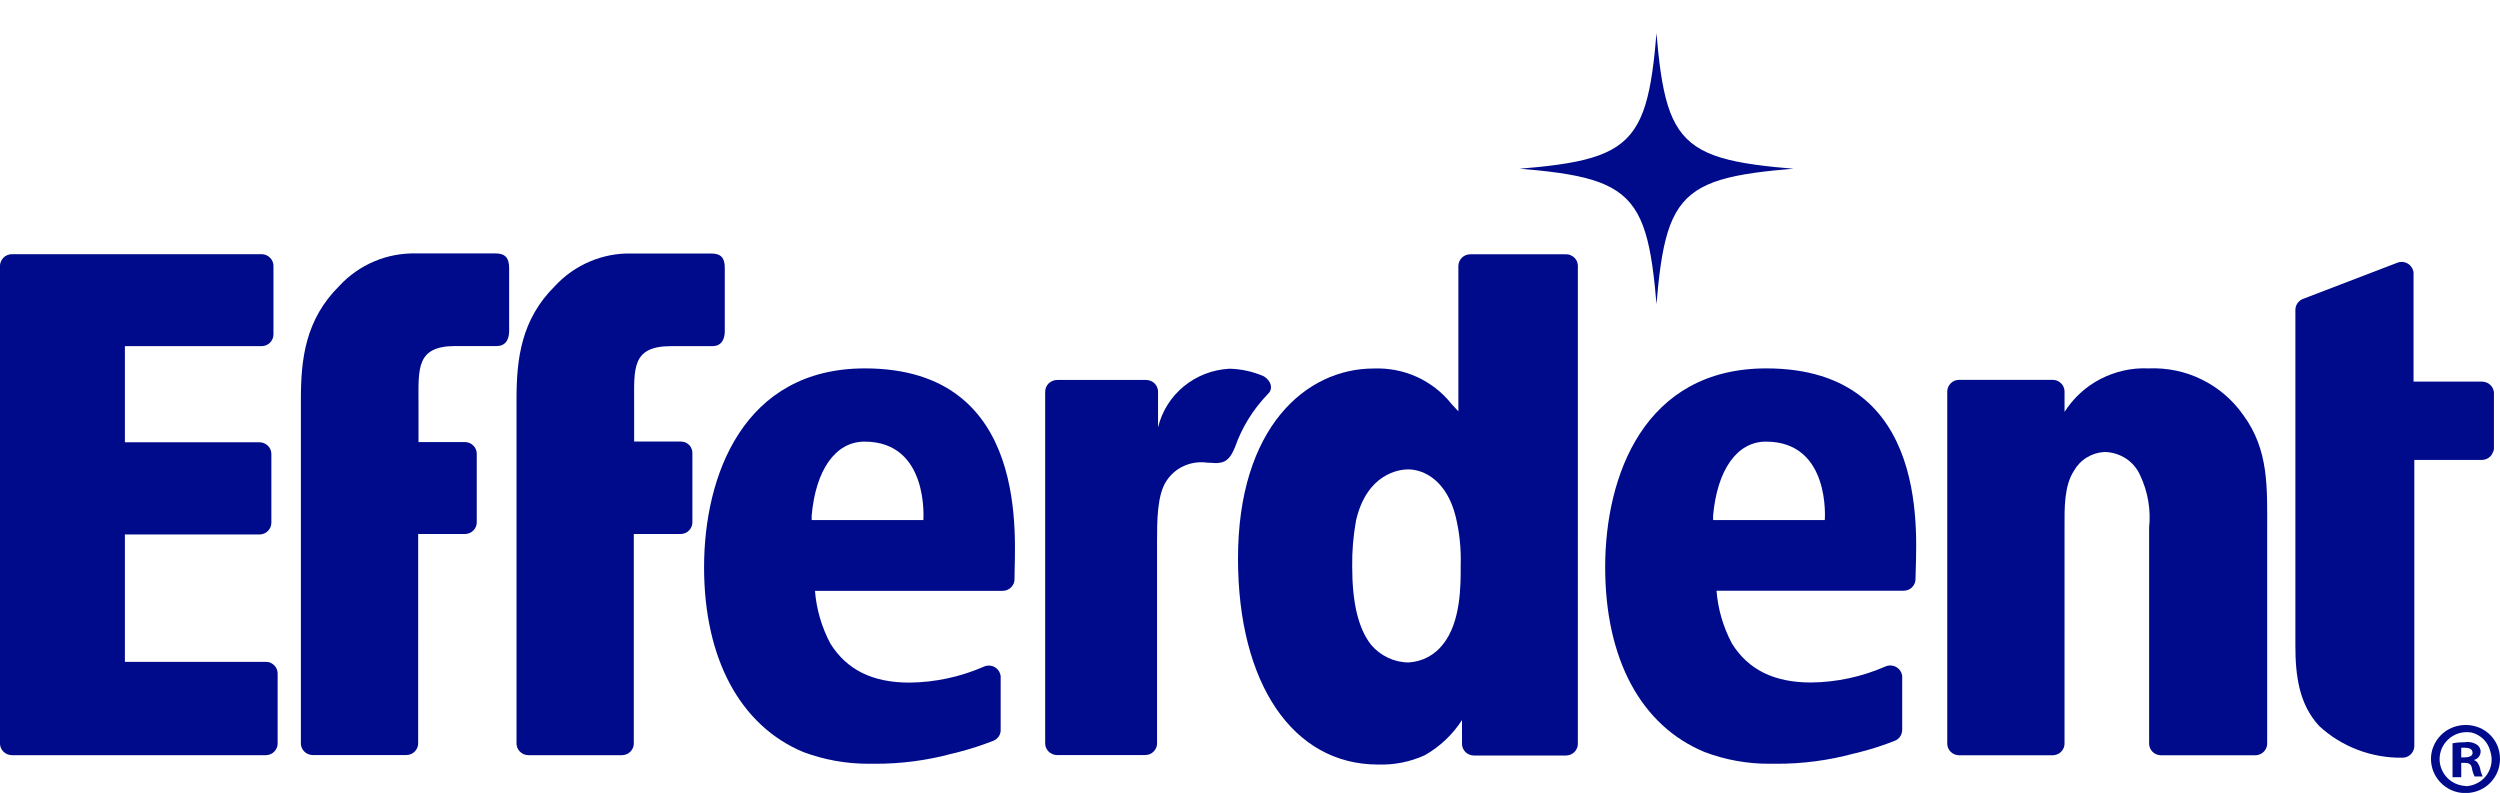
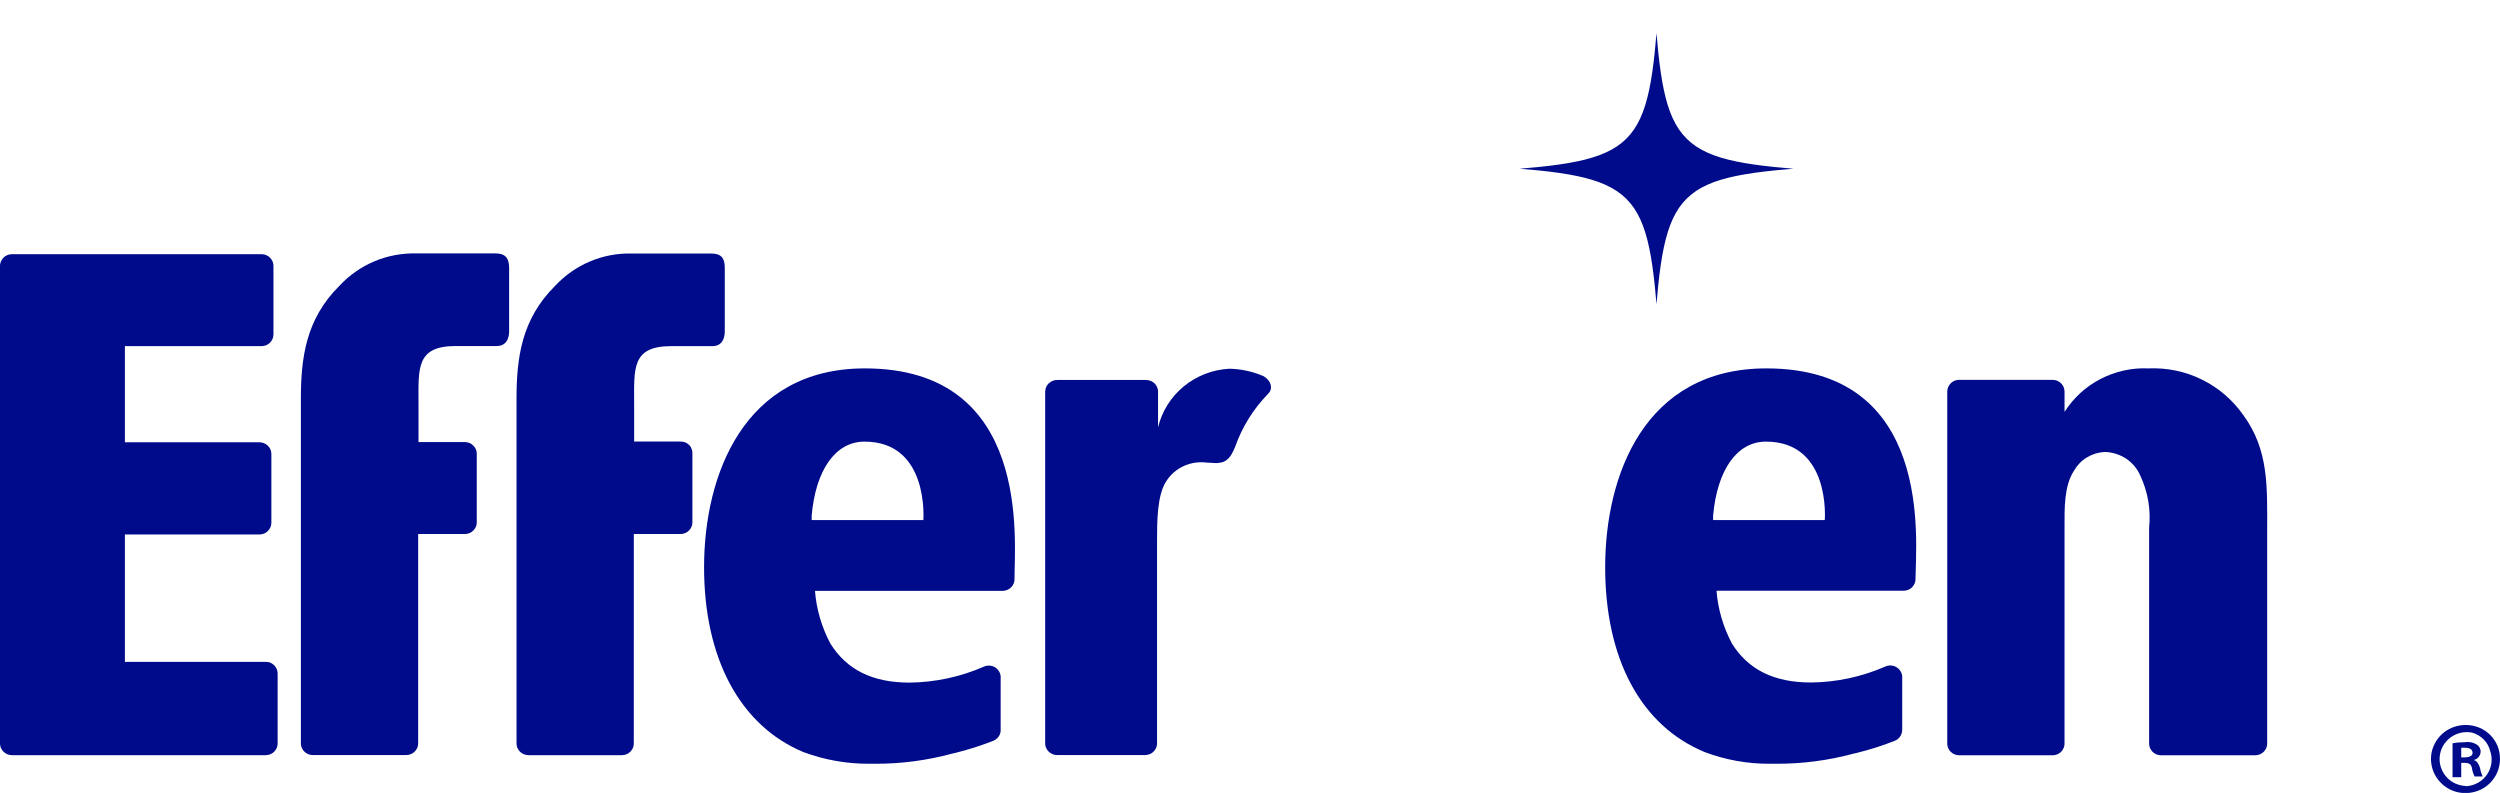
<svg xmlns="http://www.w3.org/2000/svg" version="1.1" id="Layer_1" x="0px" y="0px" viewBox="0 0 227 72" style="enable-background:new 0 0 227 72;" xml:space="preserve">
  <style type="text/css">
	.st0{fill:#FFFFFF;}
	.st1{fill:#000B8C;}
	.st2{fill:none;stroke:#FFFFFF;stroke-width:0.43;stroke-linecap:round;stroke-linejoin:round;}
	.st3{fill:none;}
</style>
  <g>
    <rect class="st0" width="227" height="72" />
    <path class="st1" d="M135.12,15.32c13.59-0.93,14.35-1.68,15.29-15.1c0.94,13.41,1.7,14.17,15.29,15.1   c-13.59,0.93-14.35,1.67-15.29,15.09C149.47,17.05,148.72,16.24,135.12,15.32" />
    <path class="st2" d="M135.12,15.32c13.59-0.93,14.35-1.68,15.29-15.1c0.94,13.41,1.7,14.17,15.29,15.1   c-13.59,0.93-14.35,1.67-15.29,15.09C149.47,17.05,148.72,16.24,135.12,15.32z" />
    <path class="st1" d="M24.14,60.1h-12.8V48.53h12.22c0.29,0,0.56-0.11,0.76-0.31c0.2-0.2,0.32-0.47,0.32-0.75v-6.25   c0-0.28-0.11-0.55-0.32-0.75c-0.2-0.2-0.48-0.31-0.76-0.31H11.34v-8.73h12.41c0.29,0,0.56-0.11,0.76-0.31   c0.2-0.2,0.32-0.47,0.32-0.75v-6.15c0.01-0.15-0.01-0.29-0.06-0.43c-0.05-0.14-0.13-0.26-0.23-0.37c-0.1-0.11-0.22-0.19-0.36-0.25   c-0.14-0.06-0.28-0.09-0.43-0.09H1.08c-0.15,0-0.29,0.03-0.43,0.09C0.52,23.22,0.4,23.3,0.3,23.41s-0.18,0.23-0.23,0.36   C0.02,23.91-0.01,24.05,0,24.2v43.23c-0.01,0.15,0.01,0.29,0.06,0.43c0.05,0.14,0.13,0.26,0.23,0.37c0.1,0.11,0.22,0.19,0.36,0.25   c0.14,0.06,0.28,0.09,0.43,0.09h23.05c0.15,0,0.29-0.03,0.43-0.09c0.14-0.06,0.26-0.14,0.36-0.25c0.1-0.11,0.18-0.23,0.23-0.37   c0.05-0.14,0.07-0.28,0.06-0.43v-6.2c0.01-0.14-0.01-0.29-0.06-0.43c-0.05-0.14-0.13-0.26-0.23-0.37c-0.1-0.1-0.22-0.19-0.35-0.25   S24.29,60.1,24.14,60.1" />
    <path class="st1" d="M195.08,33.45c-1.51-0.07-3.01,0.27-4.35,0.96c-1.34,0.69-2.46,1.72-3.27,2.99v-1.85   c0-0.28-0.11-0.55-0.32-0.75c-0.2-0.2-0.48-0.31-0.76-0.31h-8.49c-0.29,0-0.56,0.11-0.76,0.31c-0.2,0.2-0.32,0.47-0.32,0.75v31.89   c-0.01,0.14,0.01,0.29,0.06,0.43c0.05,0.14,0.13,0.26,0.23,0.37c0.1,0.11,0.22,0.19,0.36,0.25c0.14,0.06,0.28,0.09,0.43,0.09h8.49   c0.15,0,0.29-0.03,0.43-0.09c0.14-0.06,0.26-0.14,0.36-0.25c0.1-0.11,0.18-0.23,0.23-0.37c0.05-0.14,0.07-0.28,0.06-0.43V47.85   c0-1.63-0.06-3.71,0.86-5.11c0.28-0.49,0.68-0.91,1.16-1.2c0.49-0.3,1.04-0.47,1.61-0.5c0.69,0.01,1.36,0.22,1.94,0.59   c0.57,0.38,1.03,0.91,1.3,1.54c0.7,1.48,0.98,3.12,0.81,4.74v19.53c-0.01,0.14,0.01,0.29,0.06,0.43c0.05,0.14,0.13,0.26,0.23,0.37   c0.1,0.11,0.22,0.19,0.36,0.25c0.14,0.06,0.28,0.09,0.43,0.09h8.56c0.15,0,0.29-0.03,0.43-0.09c0.14-0.06,0.26-0.14,0.36-0.25   c0.1-0.11,0.18-0.23,0.23-0.37c0.05-0.14,0.07-0.28,0.06-0.43V48.15c0-3.93,0.16-7.27-2.16-10.45c-0.96-1.37-2.25-2.49-3.76-3.23   C198.44,33.72,196.76,33.38,195.08,33.45" />
    <path class="st1" d="M78.53,33.45c-11.02,0-14.6,9.73-14.6,18.05s3.29,14.4,9.02,16.79c1.88,0.7,3.88,1.06,5.89,1.06h0.59   c2.37,0.01,4.73-0.3,7.02-0.92c0.22-0.04,0.43-0.1,0.65-0.16c1.04-0.27,2.07-0.61,3.08-1c0.21-0.08,0.39-0.23,0.52-0.42   c0.12-0.19,0.18-0.42,0.16-0.64v-4.62c0.02-0.18-0.02-0.37-0.1-0.54c-0.08-0.17-0.2-0.31-0.35-0.42c-0.15-0.11-0.33-0.17-0.52-0.19   c-0.19-0.02-0.38,0.01-0.55,0.09c-2.13,0.93-4.44,1.43-6.77,1.45c-3.34,0-5.68-1.16-7.17-3.54c-0.79-1.49-1.27-3.12-1.4-4.79h17.04   c0.15,0,0.29-0.03,0.43-0.09c0.14-0.06,0.26-0.14,0.36-0.25c0.1-0.11,0.18-0.23,0.23-0.37c0.05-0.14,0.07-0.28,0.06-0.43   C92.1,49.14,93.71,33.45,78.53,33.45 M83.84,47.22H73.7v-0.2v-0.2c0.36-4.14,2.16-6.72,4.79-6.72   C84.39,40.09,83.84,47.22,83.84,47.22" />
    <path class="st1" d="M160.38,33.45c-11.07,0-14.63,9.73-14.63,18.05s3.24,14.4,9.04,16.79c1.88,0.71,3.88,1.07,5.9,1.06h0.59   c2.37,0.01,4.73-0.3,7.02-0.92c0.22-0.04,0.43-0.1,0.65-0.16c1.05-0.27,2.07-0.6,3.08-1c0.21-0.08,0.4-0.23,0.52-0.42   c0.12-0.19,0.18-0.42,0.17-0.65v-4.62c0.02-0.18-0.02-0.37-0.1-0.54c-0.08-0.17-0.2-0.31-0.36-0.42c-0.15-0.11-0.33-0.17-0.52-0.19   c-0.19-0.02-0.38,0.01-0.55,0.09c-2.13,0.93-4.43,1.43-6.76,1.45c-3.34,0-5.69-1.16-7.17-3.54c-0.79-1.49-1.27-3.12-1.4-4.79h16.99   c0.15,0,0.29-0.03,0.43-0.09c0.13-0.06,0.26-0.14,0.36-0.25c0.1-0.11,0.18-0.23,0.23-0.37c0.05-0.14,0.07-0.28,0.06-0.43   C173.95,49.14,175.6,33.45,160.38,33.45 M165.69,47.22h-10.14v-0.2v-0.2c0.37-4.14,2.16-6.72,4.79-6.72   C166.26,40.09,165.69,47.22,165.69,47.22" />
    <path class="st1" d="M114.57,34.09c-0.93-0.38-1.93-0.59-2.94-0.61c-1.52,0.08-2.97,0.64-4.14,1.6c-1.17,0.96-1.99,2.27-2.34,3.73   v-3.2c0.01-0.14-0.02-0.29-0.07-0.42c-0.05-0.14-0.13-0.26-0.23-0.36c-0.1-0.1-0.22-0.19-0.36-0.24c-0.14-0.06-0.28-0.09-0.43-0.09   h-8.07c-0.15,0-0.29,0.03-0.43,0.09c-0.13,0.06-0.26,0.14-0.36,0.24c-0.1,0.1-0.18,0.23-0.23,0.36c-0.05,0.14-0.07,0.28-0.07,0.42   v31.81c-0.01,0.14,0.01,0.29,0.06,0.43c0.05,0.14,0.13,0.26,0.23,0.37c0.1,0.1,0.22,0.19,0.36,0.25c0.13,0.06,0.28,0.09,0.43,0.09   h8c0.15,0,0.29-0.03,0.43-0.09c0.14-0.06,0.26-0.14,0.36-0.25c0.1-0.11,0.18-0.23,0.23-0.37c0.05-0.14,0.07-0.28,0.06-0.43V49.19   c0-1.85,0-4.26,0.86-5.53c0.39-0.6,0.94-1.07,1.6-1.36c0.65-0.29,1.38-0.39,2.09-0.29c0.53,0,0.78,0.09,1.19,0   c0.85-0.12,1.14-0.99,1.34-1.41c0.63-1.8,1.65-3.45,2.99-4.83C115.78,35.16,115.16,34.28,114.57,34.09" />
-     <path class="st1" d="M142.14,23.09h-8.64c-0.29,0-0.56,0.11-0.76,0.31c-0.2,0.2-0.32,0.47-0.32,0.75v13.2l-0.27-0.29l-0.27-0.29   l-0.1-0.11c-0.83-1.05-1.91-1.88-3.13-2.44c-1.23-0.56-2.57-0.81-3.92-0.76c-6.13,0-12.32,5.33-12.32,17.25   c0,11.37,4.99,18.71,12.71,18.71c1.46,0.05,2.91-0.24,4.24-0.84c1.38-0.78,2.54-1.88,3.39-3.2v2.08c-0.01,0.14,0.01,0.29,0.06,0.43   c0.05,0.14,0.13,0.26,0.23,0.37s0.22,0.19,0.36,0.25c0.14,0.06,0.28,0.09,0.43,0.09h8.36c0.15,0,0.29-0.03,0.43-0.09   c0.13-0.06,0.26-0.14,0.36-0.25c0.1-0.11,0.18-0.23,0.23-0.37c0.05-0.14,0.07-0.28,0.06-0.43V24.21c0.01-0.15-0.02-0.3-0.07-0.44   c-0.05-0.14-0.14-0.27-0.24-0.37c-0.11-0.11-0.24-0.19-0.38-0.24C142.44,23.1,142.29,23.08,142.14,23.09 M131.04,58.48   c-0.37,0.49-0.84,0.89-1.38,1.18c-0.54,0.29-1.14,0.45-1.75,0.49c-0.65,0-1.3-0.15-1.89-0.43c-0.59-0.28-1.11-0.68-1.53-1.18   c-1.15-1.47-1.71-3.79-1.71-7.09c-0.02-1.41,0.1-2.81,0.35-4.2c0.99-4.26,3.93-4.63,4.72-4.63c1.49,0,3.52,1.06,4.32,4.26   c0.36,1.47,0.51,2.98,0.46,4.49C132.64,53.16,132.64,56.47,131.04,58.48" />
    <path class="st1" d="M45,23.01h-1.48h-5.71c-1.31-0.03-2.62,0.21-3.82,0.72c-1.21,0.51-2.29,1.27-3.17,2.22   c-3.08,3.05-3.5,6.61-3.5,10.3v31.17c-0.01,0.15,0.01,0.29,0.06,0.43c0.05,0.14,0.13,0.26,0.23,0.37c0.1,0.11,0.22,0.19,0.36,0.25   c0.14,0.06,0.28,0.09,0.43,0.09h8.49c0.15,0,0.29-0.03,0.43-0.09c0.14-0.06,0.26-0.14,0.36-0.25c0.1-0.11,0.18-0.23,0.23-0.37   c0.05-0.14,0.07-0.28,0.06-0.43V48.49h4.24c0.15,0,0.29-0.03,0.43-0.09c0.14-0.06,0.26-0.14,0.36-0.25c0.1-0.1,0.18-0.23,0.23-0.37   c0.05-0.14,0.07-0.28,0.06-0.43v-6.15c0-0.28-0.11-0.55-0.32-0.75c-0.2-0.2-0.48-0.31-0.76-0.31h-4.21v-3.56   c0-3.12-0.22-5.16,3.36-5.16h3.74c0.95,0,1.13-0.81,1.13-1.35v-5.76C46.22,23.44,45.89,23.01,45,23.01" />
    <path class="st1" d="M61.82,40.09h-4.24v-3.5c0-3.12-0.23-5.16,3.35-5.16h3.75c0.95,0,1.13-0.81,1.13-1.35v-5.76   c0-0.88-0.32-1.3-1.22-1.3H63.1h-5.71c-1.31-0.04-2.62,0.21-3.82,0.72c-1.21,0.51-2.29,1.27-3.17,2.22   c-3.08,3.05-3.5,6.61-3.5,10.3v31.17c-0.01,0.14,0.01,0.29,0.06,0.43c0.05,0.14,0.13,0.26,0.23,0.37c0.1,0.11,0.22,0.19,0.36,0.25   c0.13,0.06,0.28,0.09,0.43,0.09h8.49c0.15,0,0.29-0.03,0.43-0.09c0.14-0.06,0.26-0.14,0.36-0.25c0.1-0.11,0.18-0.23,0.23-0.37   c0.05-0.14,0.07-0.28,0.06-0.43V48.49h4.24c0.15,0,0.29-0.03,0.43-0.09c0.14-0.06,0.26-0.14,0.36-0.25   c0.1-0.11,0.18-0.23,0.23-0.37c0.05-0.14,0.07-0.28,0.06-0.43v-6.15c0.01-0.14-0.01-0.28-0.06-0.42c-0.05-0.13-0.12-0.26-0.22-0.36   c-0.1-0.1-0.22-0.19-0.35-0.25C62.1,40.13,61.96,40.1,61.82,40.09" />
    <path class="st1" d="M223.93,65.83c-0.62-0.01-1.23,0.16-1.76,0.49c-0.52,0.33-0.93,0.81-1.18,1.38c-0.25,0.56-0.32,1.19-0.2,1.79   c0.11,0.6,0.41,1.16,0.85,1.6c0.44,0.44,0.99,0.74,1.6,0.86c0.61,0.12,1.24,0.06,1.82-0.17c0.58-0.23,1.07-0.63,1.41-1.14   c0.35-0.51,0.53-1.11,0.53-1.73c0-0.4-0.07-0.8-0.22-1.17c-0.15-0.37-0.38-0.71-0.66-1c-0.29-0.29-0.62-0.51-1-0.67   C224.74,65.92,224.34,65.83,223.93,65.83 M223.93,71.37c-0.34-0.01-0.68-0.09-0.99-0.23c-0.31-0.14-0.59-0.35-0.81-0.6   c-0.23-0.26-0.39-0.55-0.5-0.88c-0.1-0.32-0.14-0.66-0.1-1c0.04-0.34,0.14-0.66,0.31-0.95c0.17-0.29,0.4-0.55,0.67-0.75   c0.28-0.2,0.59-0.35,0.92-0.42c0.33-0.08,0.68-0.08,1.02-0.02c0.4,0.11,0.77,0.32,1.06,0.61c0.29,0.29,0.5,0.66,0.6,1.06   c0.12,0.35,0.16,0.73,0.11,1.1c-0.05,0.37-0.19,0.73-0.4,1.04c-0.21,0.31-0.5,0.57-0.83,0.75c-0.33,0.18-0.7,0.29-1.08,0.31V71.37z   " />
    <path class="st1" d="M224.61,69.01c0.17-0.04,0.33-0.13,0.44-0.26c0.11-0.13,0.18-0.3,0.19-0.47c0.01-0.12-0.02-0.25-0.07-0.36   c-0.06-0.11-0.14-0.21-0.24-0.29c-0.32-0.21-0.7-0.3-1.08-0.24c-0.39,0-0.77,0.03-1.16,0.1v3.08h0.79v-1.3h0.34   c0.39,0,0.57,0.15,0.63,0.47c0.04,0.26,0.12,0.52,0.24,0.76h0.73c-0.11-0.24-0.19-0.5-0.23-0.76   C225.06,69.34,224.91,69.09,224.61,69.01 M223.79,68.77h-0.31V67.9c0.13-0.02,0.26-0.02,0.39,0c0.44,0,0.64,0.19,0.64,0.47   S224.17,68.77,223.79,68.77" />
-     <path class="st1" d="M226.45,40.65v-4.89c0.01-0.15-0.02-0.29-0.07-0.42c-0.05-0.14-0.13-0.26-0.23-0.36   c-0.1-0.1-0.22-0.19-0.36-0.24c-0.13-0.06-0.28-0.09-0.43-0.09h-6.21v-9.73c0.01-0.18-0.02-0.36-0.1-0.52   c-0.08-0.16-0.2-0.31-0.34-0.41c-0.15-0.11-0.32-0.17-0.5-0.2c-0.18-0.02-0.37,0-0.54,0.07l-8.53,3.27   c-0.22,0.08-0.41,0.22-0.54,0.42c-0.13,0.19-0.19,0.42-0.18,0.65V58.6c0,2.72,0.32,5.33,2.16,7.32c2.04,1.89,4.76,2.92,7.56,2.88   c0.29,0,0.56-0.11,0.76-0.31c0.2-0.2,0.32-0.47,0.32-0.75V53.88V41.76h6.15c0.15,0,0.29-0.03,0.42-0.09   c0.13-0.06,0.25-0.14,0.35-0.25c0.1-0.1,0.17-0.23,0.22-0.36C226.43,40.93,226.46,40.79,226.45,40.65" />
-     <rect class="st3" width="227" height="72" />
  </g>
</svg>